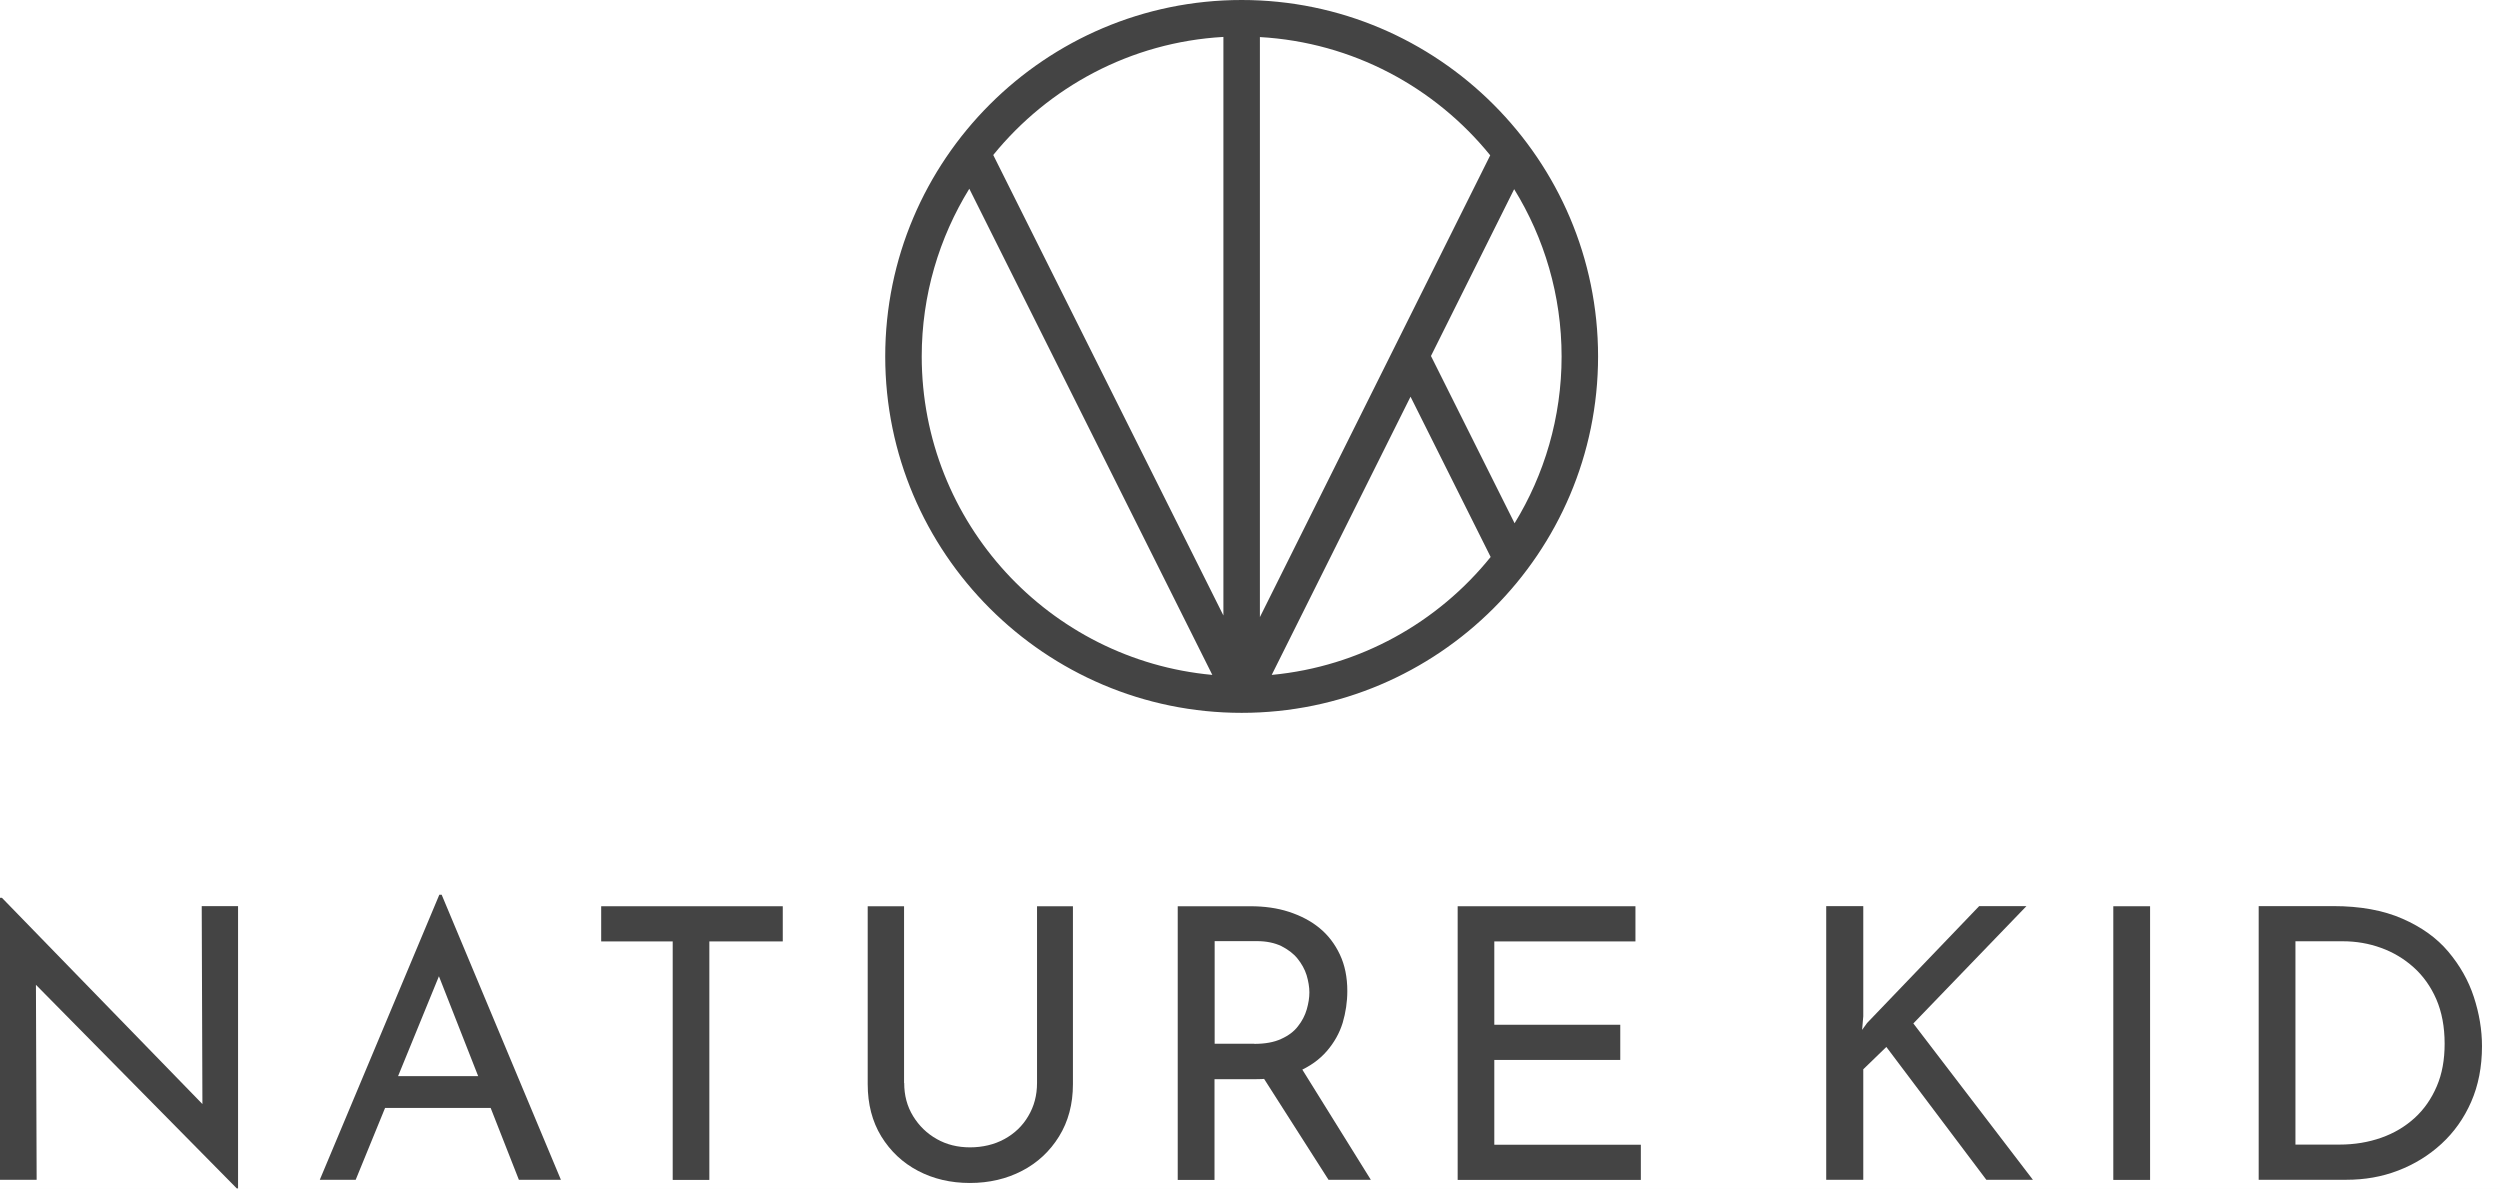
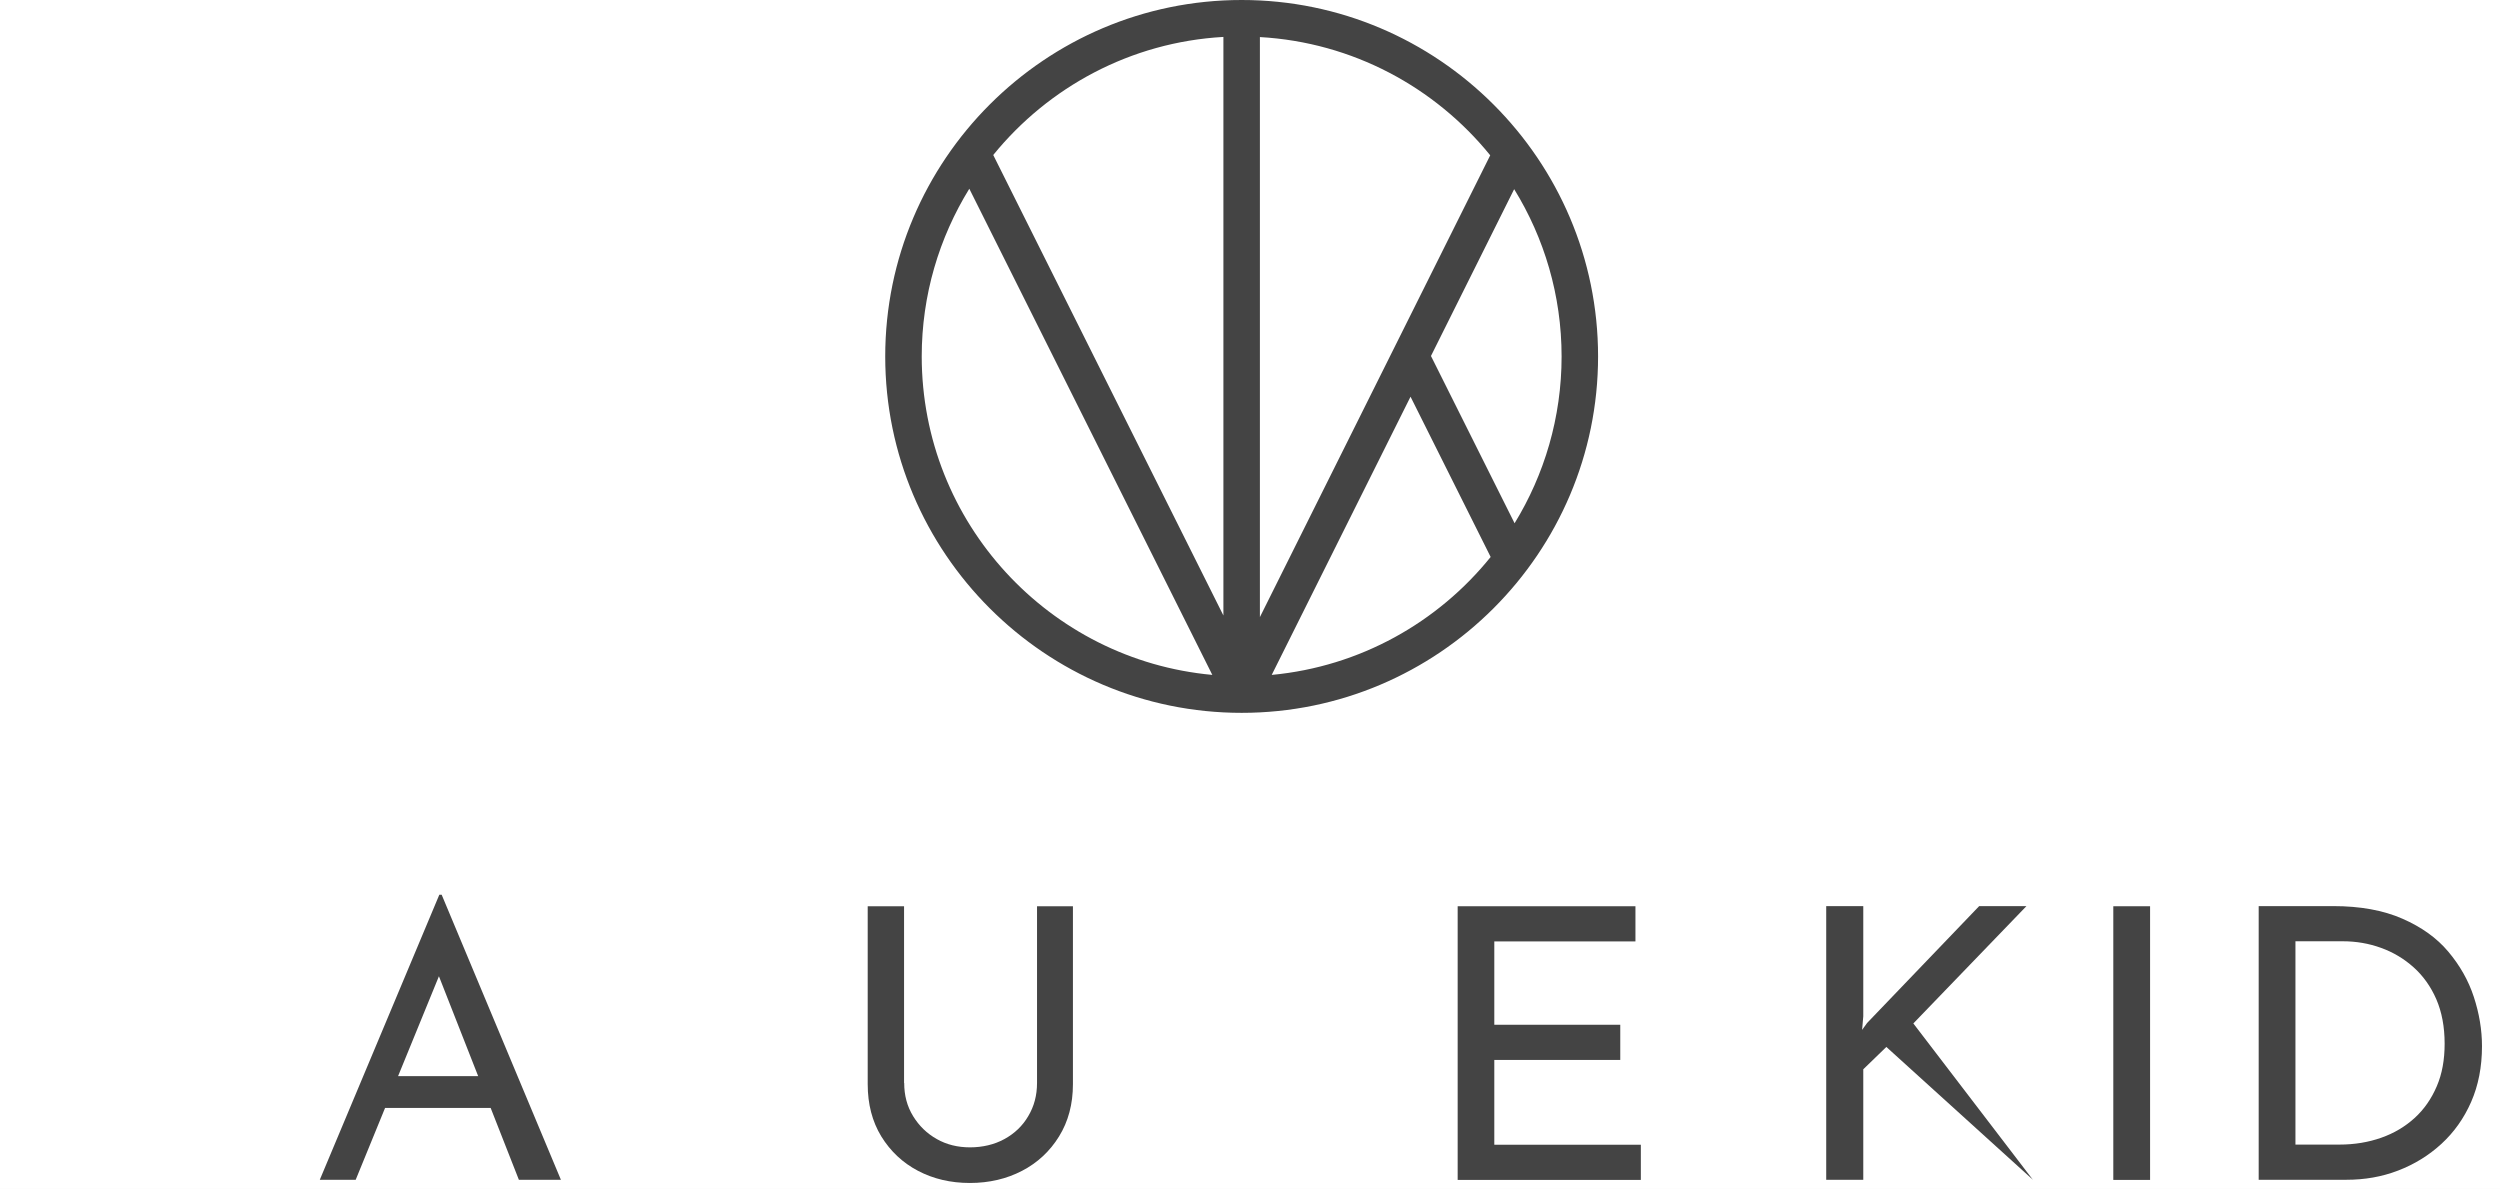
<svg xmlns="http://www.w3.org/2000/svg" width="122" height="58" viewBox="0 0 122 58" fill="none">
  <rect width="122" height="58" fill="#F5F5F5" />
  <g clip-path="url(#clip0_474_1975)">
    <rect width="1440" height="3751" transform="translate(-659 -62)" fill="white" />
-     <rect x="-659" y="-31" width="1440" height="166" fill="white" />
-     <path d="M11.56 58L1.232 47.53L1.752 47.658L1.788 57.573H0V43.812H0.093L10.306 54.318L9.879 54.225L9.844 44.218H11.617V57.993H11.56V58Z" fill="#444444" />
    <path d="M15.606 57.573L21.439 43.662H21.553L27.372 57.573H25.321L20.962 46.475L22.237 45.642L17.358 57.573H15.606ZM19.025 52.516H23.996L24.587 54.068H18.512L19.032 52.516H19.025Z" fill="#444444" />
-     <path d="M29.331 44.225H38.199V45.941H34.616V57.58H32.828V45.941H29.338V44.225H29.331Z" fill="#444444" />
    <path d="M44.125 52.85C44.125 53.456 44.267 53.99 44.559 54.467C44.852 54.944 45.236 55.315 45.713 55.585C46.191 55.856 46.732 55.991 47.337 55.991C47.943 55.991 48.527 55.856 49.018 55.585C49.51 55.315 49.901 54.944 50.179 54.467C50.464 53.99 50.607 53.456 50.607 52.85V44.225H52.359V52.907C52.359 53.883 52.131 54.731 51.682 55.457C51.233 56.184 50.628 56.746 49.873 57.138C49.118 57.53 48.27 57.729 47.33 57.729C46.39 57.729 45.55 57.53 44.802 57.138C44.054 56.746 43.456 56.184 43.007 55.457C42.565 54.731 42.344 53.883 42.344 52.907V44.225H44.118V52.85H44.125Z" fill="#444444" />
-     <path d="M61.02 44.225C61.697 44.225 62.324 44.31 62.893 44.495C63.463 44.681 63.962 44.937 64.389 45.286C64.816 45.635 65.144 46.069 65.386 46.582C65.628 47.095 65.749 47.686 65.749 48.363C65.749 48.89 65.671 49.41 65.522 49.916C65.365 50.422 65.108 50.877 64.752 51.29C64.396 51.703 63.933 52.038 63.356 52.288C62.786 52.537 62.081 52.665 61.241 52.665H59.268V57.58H57.473V44.225H61.02ZM61.205 50.941C61.732 50.941 62.174 50.863 62.523 50.699C62.872 50.542 63.15 50.336 63.342 50.08C63.541 49.83 63.684 49.553 63.769 49.261C63.855 48.961 63.898 48.691 63.898 48.427C63.898 48.164 63.848 47.879 63.762 47.587C63.67 47.295 63.52 47.031 63.321 46.782C63.121 46.532 62.85 46.333 62.53 46.169C62.202 46.013 61.803 45.927 61.34 45.927H59.275V50.934H61.212L61.205 50.941ZM63.406 51.96L66.896 57.573H64.831L61.284 52.017L63.406 51.96Z" fill="#444444" />
    <path d="M71.127 44.225H79.81V45.941H72.922V50.008H79.069V51.725H72.922V55.863H80.073V57.58H71.134V44.225H71.127Z" fill="#444444" />
-     <path d="M90.928 49.595L90.871 50.258L91.113 49.923L96.584 44.218H98.891L93.371 49.944L99.205 57.573H96.933L92.054 51.091L90.928 52.181V57.573H89.119V44.218H90.928V49.595Z" fill="#444444" />
+     <path d="M90.928 49.595L90.871 50.258L91.113 49.923L96.584 44.218H98.891L93.371 49.944L99.205 57.573L92.054 51.091L90.928 52.181V57.573H89.119V44.218H90.928V49.595Z" fill="#444444" />
    <path d="M103.129 44.225H104.924V57.58H103.129V44.225Z" fill="#444444" />
    <path d="M110.224 57.573V44.218H113.863C115.181 44.218 116.306 44.424 117.232 44.83C118.165 45.236 118.913 45.77 119.476 46.44C120.039 47.109 120.459 47.843 120.722 48.648C120.986 49.453 121.121 50.258 121.121 51.055C121.121 52.067 120.943 52.971 120.594 53.769C120.245 54.567 119.761 55.251 119.141 55.821C118.529 56.383 117.823 56.818 117.026 57.124C116.228 57.43 115.395 57.573 114.504 57.573H110.216H110.224ZM112.018 55.856H114.162C114.903 55.856 115.58 55.742 116.207 55.521C116.833 55.3 117.368 54.98 117.831 54.56C118.294 54.139 118.65 53.627 118.913 53.014C119.177 52.402 119.298 51.711 119.298 50.934C119.298 50.108 119.162 49.389 118.892 48.762C118.621 48.142 118.251 47.622 117.781 47.202C117.311 46.782 116.784 46.468 116.192 46.255C115.601 46.041 114.981 45.934 114.326 45.934H112.018V55.856Z" fill="#444444" />
    <path d="M60.593 0C50.998 0 43.199 7.806 43.199 17.394C43.199 26.981 51.005 34.787 60.593 34.787C70.18 34.787 77.986 26.981 77.986 17.394C77.986 7.806 70.18 0 60.593 0ZM76.206 17.394C76.206 20.371 75.365 23.163 73.912 25.535L69.831 17.372L73.891 9.231C75.358 11.61 76.206 14.409 76.206 17.401V17.394ZM72.723 7.579L61.483 30.115V1.809C66.013 2.066 70.03 4.259 72.723 7.579ZM59.702 30.036L48.47 7.564C51.162 4.252 55.172 2.058 59.702 1.802V30.036ZM44.98 17.394C44.98 14.395 45.834 11.596 47.302 9.21L59.161 32.935C51.219 32.209 44.98 25.521 44.98 17.387V17.394ZM62.06 32.935L68.834 19.359L72.744 27.18C70.173 30.371 66.369 32.529 62.067 32.935H62.06Z" fill="#444444" />
  </g>
  <defs>
    <clipPath id="clip0_474_1975">
      <rect width="1440" height="3751" fill="white" transform="translate(-659 -62)" />
    </clipPath>
  </defs>
</svg>